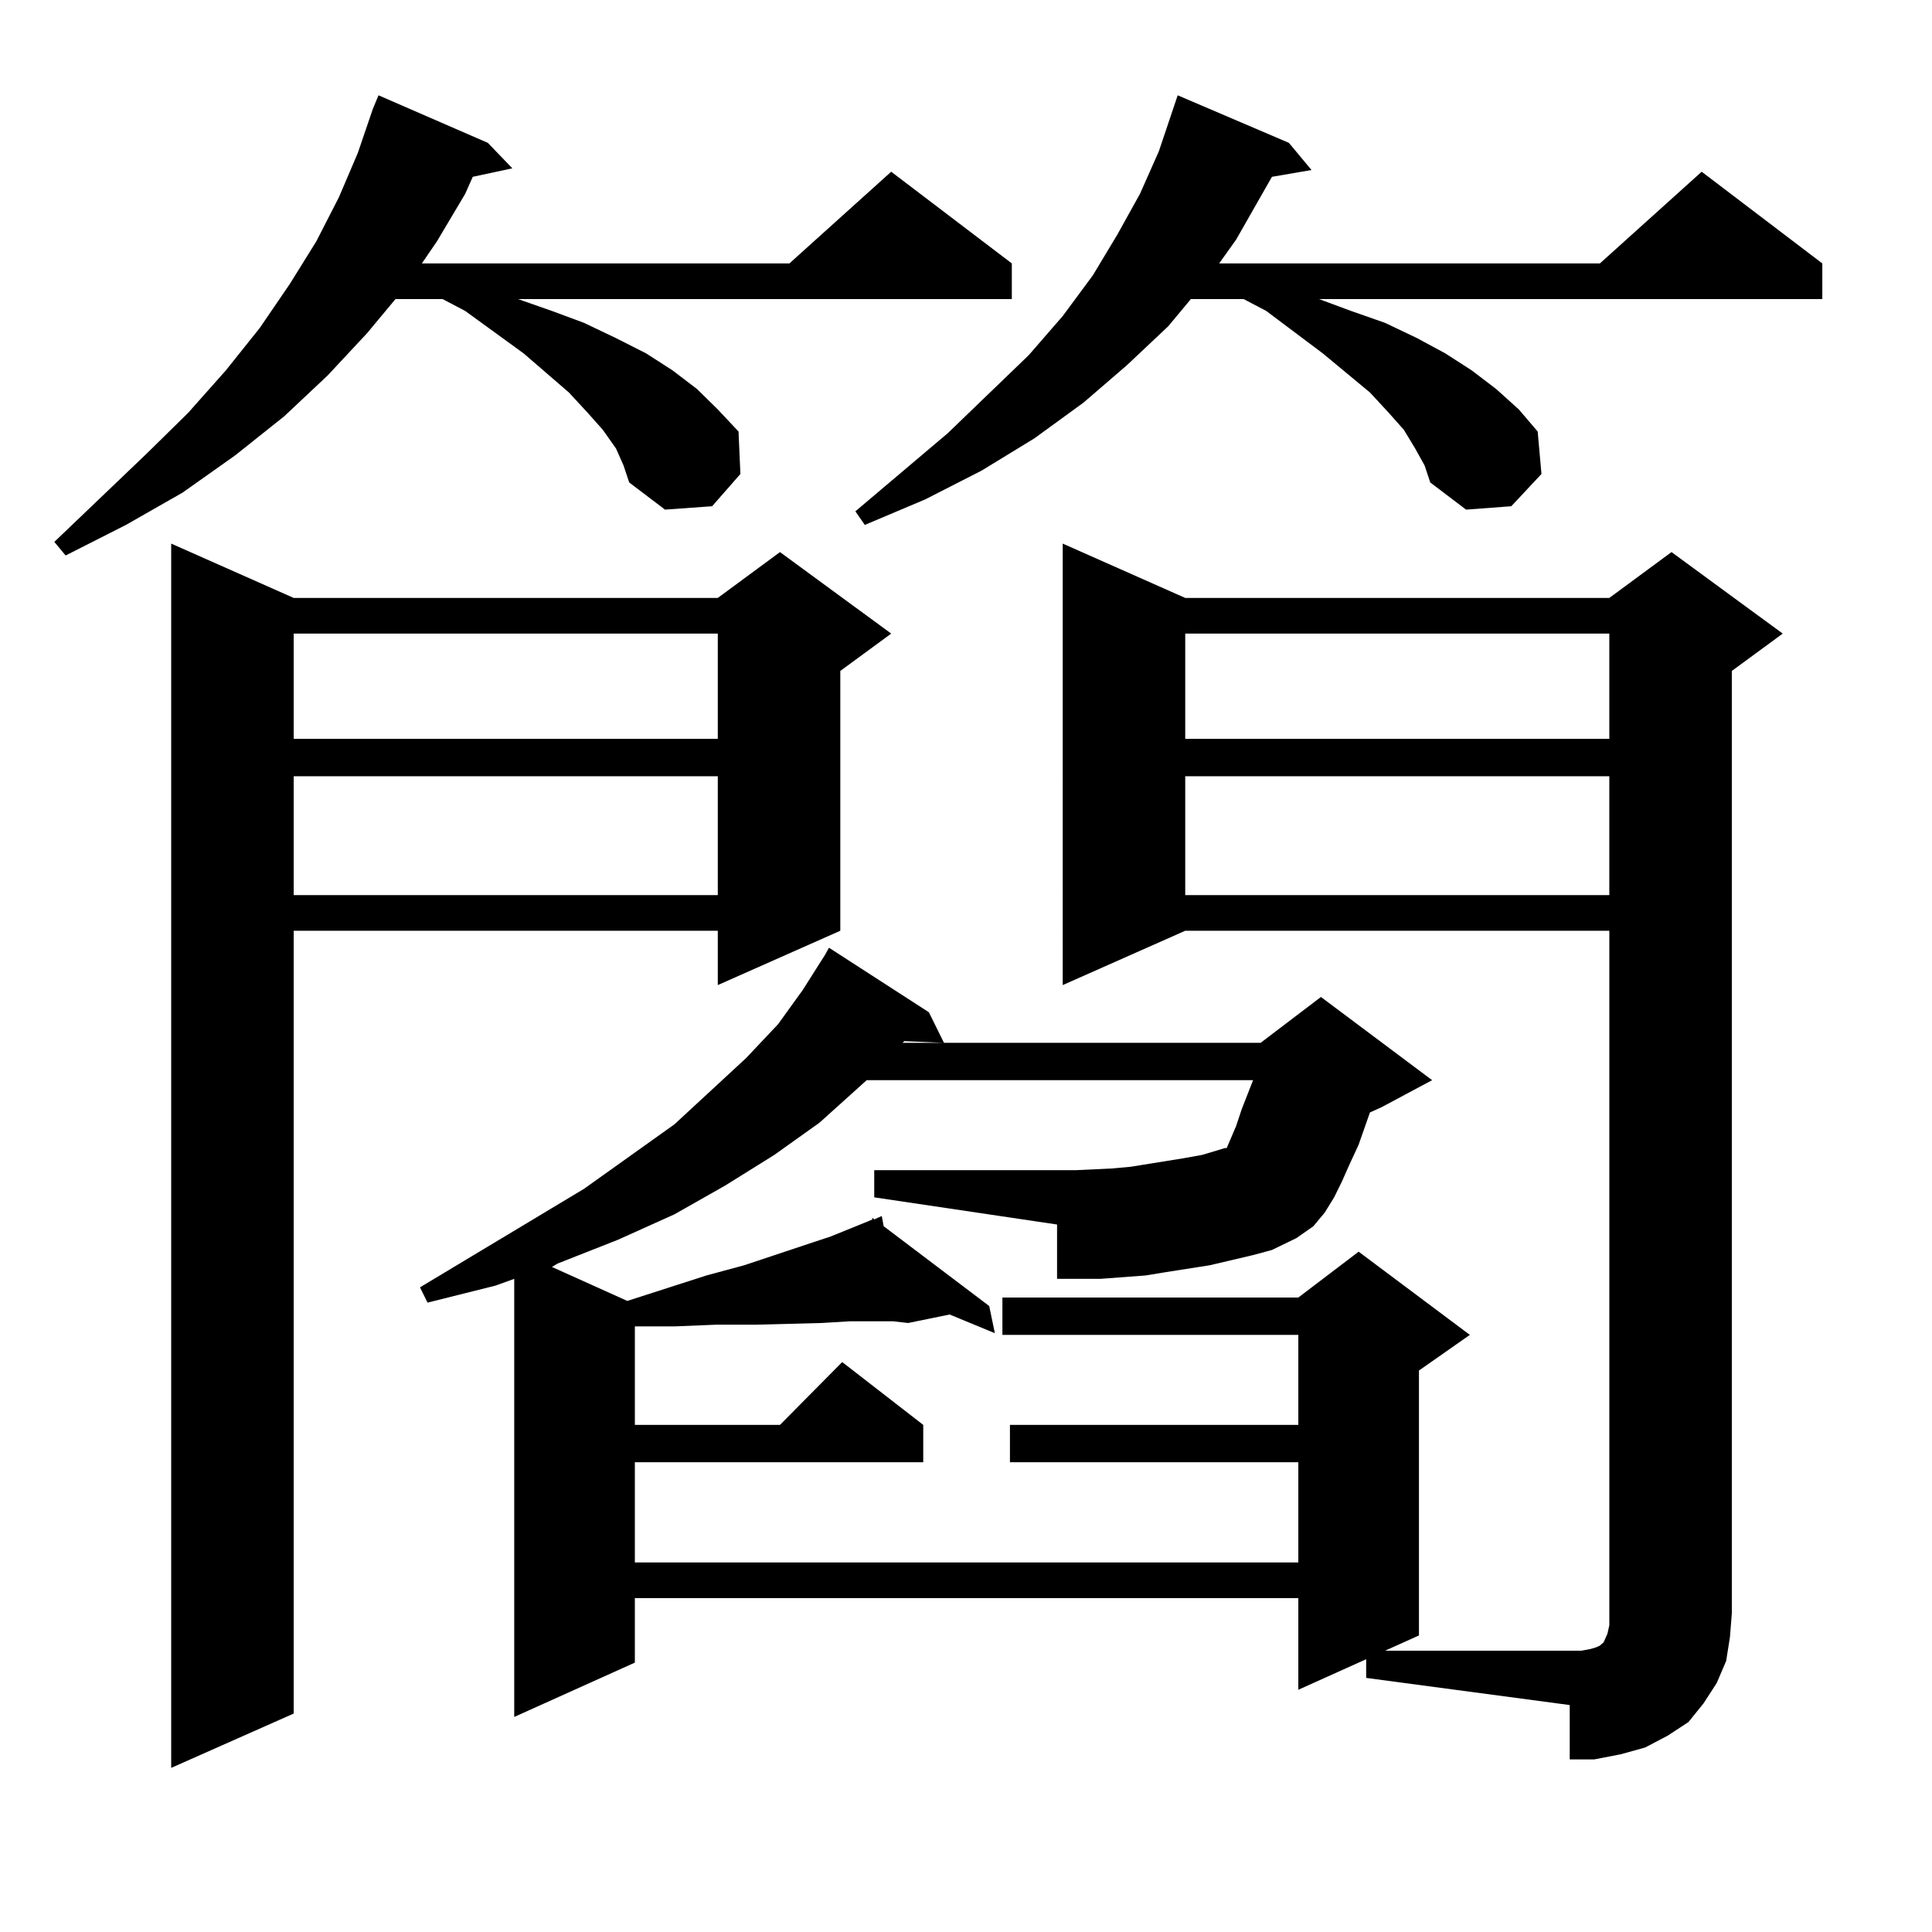
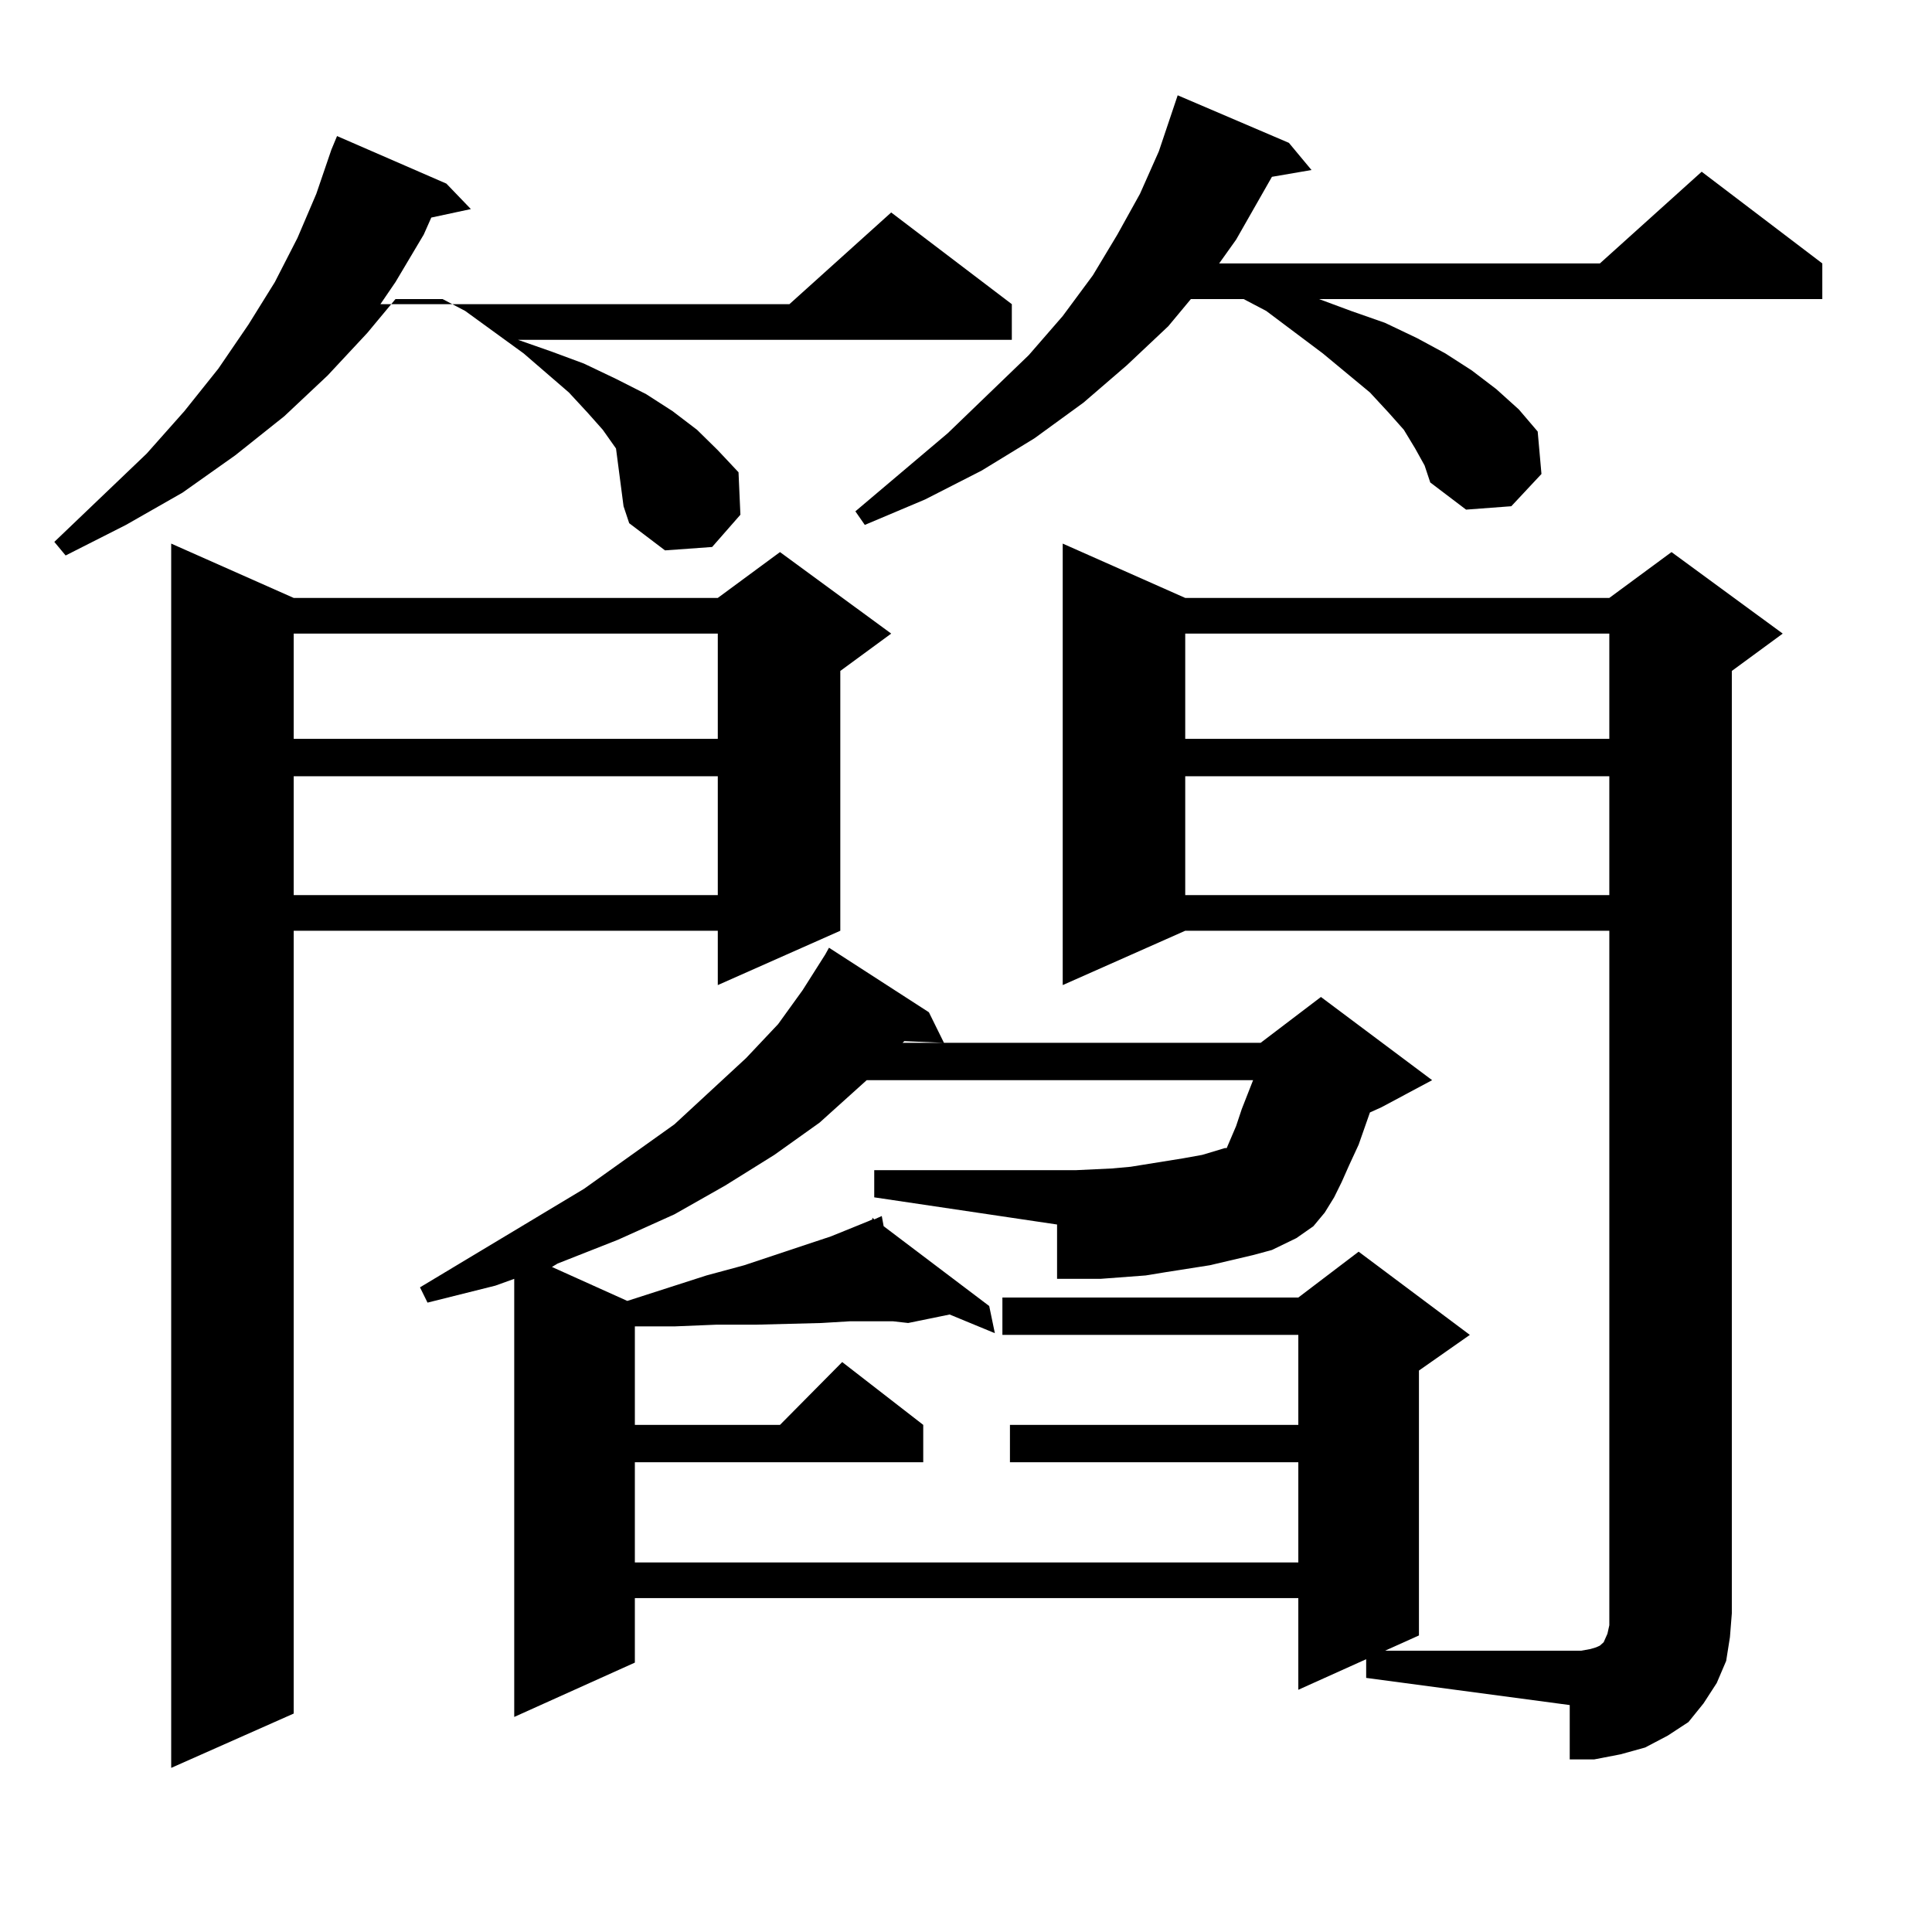
<svg xmlns="http://www.w3.org/2000/svg" version="1.1" id="图层_1" x="0px" y="0px" width="1000px" height="1000px" viewBox="0 0 1000 1000" enable-background="new 0 0 1000 1000" xml:space="preserve">
-   <path d="M318.846,232.145l-6.829-9.668l-7.805-8.789l-9.756-10.547l-23.414-20.215l-30.243-21.973l-11.707-6.152h-24.39  l-14.634,17.578l-20.487,21.973l-22.438,21.094l-25.365,20.215l-27.316,19.336l-29.268,16.699l-31.219,15.82l-5.854-7.031  l47.804-45.703l21.463-21.094l19.512-21.973l17.561-21.973l15.609-22.852l13.658-21.973l11.707-22.852l9.756-22.852l7.805-22.852  l2.927-7.031l56.584,24.609l12.683,13.184l-20.487,4.395l-3.902,8.789l-14.634,24.609l-7.805,11.426H408.6l52.682-47.461  l62.438,47.461v18.457H268.115l17.561,6.152l16.585,6.152l16.585,7.91l15.609,7.91l13.658,8.789l12.683,9.668l10.731,10.547  l10.731,11.426l0.976,21.973l-14.634,16.699l-24.39,1.758l-18.536-14.063l-2.927-8.789L318.846,232.145z M152.021,309.488h219.507  l32.194-23.73l57.56,42.188l-26.341,19.336v134.473l-63.413,28.125v-28.125H152.021V886.93l-63.413,28.125V281.363L152.021,309.488z   M152.021,327.945v54.492h219.507v-54.492H152.021z M152.021,401.773v61.523h219.507v-61.523H152.021z M648.594,649.625  l-22.438,5.273l-22.438,3.516l-10.731,1.758l-23.414,1.758H558.84h-11.707v-28.125l-94.632-14.063V605.68h104.388l18.536-0.879  l9.756-0.879l27.316-4.395l9.756-1.758l11.707-3.516h0.976l4.878-11.426l2.927-8.789l5.854-14.941H448.599l-24.39,21.973  l-23.414,16.699l-25.365,15.82l-26.341,14.941l-29.268,13.184l-31.219,12.305l-2.927,1.758l39.023,17.578l40.975-13.184  l19.512-5.273l44.877-14.941l19.512-7.91l1.951-0.879v-0.879l0.976,0.879l3.902-1.758l0.976,5.273l54.633,41.309l2.927,14.063  l-23.414-9.668l-21.463,4.395l-7.805-0.879h-22.438l-14.634,0.879l-34.146,0.879h-20.487l-21.463,0.879h-20.487v50.977h75.12  l32.194-32.52l41.95,32.52v19.336H328.602v51.855h343.406v-51.855H522.743v-19.336h149.265v-46.582H518.841v-19.336h153.167  l31.219-23.73l57.56,43.066l-26.341,18.457V846.5l-17.561,7.91h101.461l4.878-0.879l2.927-0.879l1.951-0.879l0.976-0.879  l0.976-0.879l1.951-4.395l0.976-4.395v-6.152v-353.32H613.473l-63.413,28.125V281.363l63.413,28.125h219.507l32.194-23.73  l57.56,42.188l-26.341,19.336v487.793l-0.976,12.305l-1.951,12.305l-4.878,11.426l-6.829,10.547l-7.805,9.668l-10.731,7.031  l-11.707,6.152l-12.683,3.516l-13.658,2.637h-12.683v-28.125l-105.363-14.063v-9.668l-35.121,15.82v-47.461H328.602v33.398  l-62.438,28.125V661.93l-9.756,3.516l-35.121,8.789l-3.902-7.91l84.876-50.977l46.828-33.398l37.072-34.277l16.585-17.578  l12.683-17.578l11.707-18.457l1.951-3.516l51.706,33.398l7.805,15.82l-20.487-0.879l-0.976,0.879h185.361l31.219-23.73l57.56,43.066  l-26.341,14.063l-5.854,2.637l-5.854,16.699l-4.878,10.547l-3.902,8.789l-3.902,7.91l-4.878,7.91l-5.854,7.031l-8.78,6.152  l-12.683,6.152L648.594,649.625z M732.494,232.145l-5.854-9.668l-7.805-8.789l-9.756-10.547l-24.39-20.215l-29.268-21.973  l-11.707-6.152h-27.316l-11.707,14.063l-21.463,20.215l-22.438,19.336l-25.365,18.457l-27.316,16.699l-29.268,14.941l-31.219,13.184  l-4.878-7.031l47.804-40.43l41.95-40.43l17.561-20.215l15.609-21.094l12.683-21.094l11.707-21.094l9.756-21.973l9.756-29.004  l57.56,24.609l11.707,14.063L658.35,91.52l-18.536,32.52l-8.78,12.305h197.068l52.682-47.461l62.438,47.461v18.457H682.739  l16.585,6.152l17.561,6.152l16.585,7.91l14.634,7.91l13.658,8.789l12.683,9.668l11.707,10.547l9.756,11.426l1.951,21.973  l-15.609,16.699l-23.414,1.758l-18.536-14.063l-2.927-8.789L732.494,232.145z M613.473,327.945v54.492h219.507v-54.492H613.473z   M613.473,401.773v61.523h219.507v-61.523H613.473z" />
+   <path d="M318.846,232.145l-6.829-9.668l-7.805-8.789l-9.756-10.547l-23.414-20.215l-30.243-21.973l-11.707-6.152h-24.39  l-14.634,17.578l-20.487,21.973l-22.438,21.094l-25.365,20.215l-27.316,19.336l-29.268,16.699l-31.219,15.82l-5.854-7.031  l47.804-45.703l19.512-21.973l17.561-21.973l15.609-22.852l13.658-21.973l11.707-22.852l9.756-22.852l7.805-22.852  l2.927-7.031l56.584,24.609l12.683,13.184l-20.487,4.395l-3.902,8.789l-14.634,24.609l-7.805,11.426H408.6l52.682-47.461  l62.438,47.461v18.457H268.115l17.561,6.152l16.585,6.152l16.585,7.91l15.609,7.91l13.658,8.789l12.683,9.668l10.731,10.547  l10.731,11.426l0.976,21.973l-14.634,16.699l-24.39,1.758l-18.536-14.063l-2.927-8.789L318.846,232.145z M152.021,309.488h219.507  l32.194-23.73l57.56,42.188l-26.341,19.336v134.473l-63.413,28.125v-28.125H152.021V886.93l-63.413,28.125V281.363L152.021,309.488z   M152.021,327.945v54.492h219.507v-54.492H152.021z M152.021,401.773v61.523h219.507v-61.523H152.021z M648.594,649.625  l-22.438,5.273l-22.438,3.516l-10.731,1.758l-23.414,1.758H558.84h-11.707v-28.125l-94.632-14.063V605.68h104.388l18.536-0.879  l9.756-0.879l27.316-4.395l9.756-1.758l11.707-3.516h0.976l4.878-11.426l2.927-8.789l5.854-14.941H448.599l-24.39,21.973  l-23.414,16.699l-25.365,15.82l-26.341,14.941l-29.268,13.184l-31.219,12.305l-2.927,1.758l39.023,17.578l40.975-13.184  l19.512-5.273l44.877-14.941l19.512-7.91l1.951-0.879v-0.879l0.976,0.879l3.902-1.758l0.976,5.273l54.633,41.309l2.927,14.063  l-23.414-9.668l-21.463,4.395l-7.805-0.879h-22.438l-14.634,0.879l-34.146,0.879h-20.487l-21.463,0.879h-20.487v50.977h75.12  l32.194-32.52l41.95,32.52v19.336H328.602v51.855h343.406v-51.855H522.743v-19.336h149.265v-46.582H518.841v-19.336h153.167  l31.219-23.73l57.56,43.066l-26.341,18.457V846.5l-17.561,7.91h101.461l4.878-0.879l2.927-0.879l1.951-0.879l0.976-0.879  l0.976-0.879l1.951-4.395l0.976-4.395v-6.152v-353.32H613.473l-63.413,28.125V281.363l63.413,28.125h219.507l32.194-23.73  l57.56,42.188l-26.341,19.336v487.793l-0.976,12.305l-1.951,12.305l-4.878,11.426l-6.829,10.547l-7.805,9.668l-10.731,7.031  l-11.707,6.152l-12.683,3.516l-13.658,2.637h-12.683v-28.125l-105.363-14.063v-9.668l-35.121,15.82v-47.461H328.602v33.398  l-62.438,28.125V661.93l-9.756,3.516l-35.121,8.789l-3.902-7.91l84.876-50.977l46.828-33.398l37.072-34.277l16.585-17.578  l12.683-17.578l11.707-18.457l1.951-3.516l51.706,33.398l7.805,15.82l-20.487-0.879l-0.976,0.879h185.361l31.219-23.73l57.56,43.066  l-26.341,14.063l-5.854,2.637l-5.854,16.699l-4.878,10.547l-3.902,8.789l-3.902,7.91l-4.878,7.91l-5.854,7.031l-8.78,6.152  l-12.683,6.152L648.594,649.625z M732.494,232.145l-5.854-9.668l-7.805-8.789l-9.756-10.547l-24.39-20.215l-29.268-21.973  l-11.707-6.152h-27.316l-11.707,14.063l-21.463,20.215l-22.438,19.336l-25.365,18.457l-27.316,16.699l-29.268,14.941l-31.219,13.184  l-4.878-7.031l47.804-40.43l41.95-40.43l17.561-20.215l15.609-21.094l12.683-21.094l11.707-21.094l9.756-21.973l9.756-29.004  l57.56,24.609l11.707,14.063L658.35,91.52l-18.536,32.52l-8.78,12.305h197.068l52.682-47.461l62.438,47.461v18.457H682.739  l16.585,6.152l17.561,6.152l16.585,7.91l14.634,7.91l13.658,8.789l12.683,9.668l11.707,10.547l9.756,11.426l1.951,21.973  l-15.609,16.699l-23.414,1.758l-18.536-14.063l-2.927-8.789L732.494,232.145z M613.473,327.945v54.492h219.507v-54.492H613.473z   M613.473,401.773v61.523h219.507v-61.523H613.473z" />
</svg>